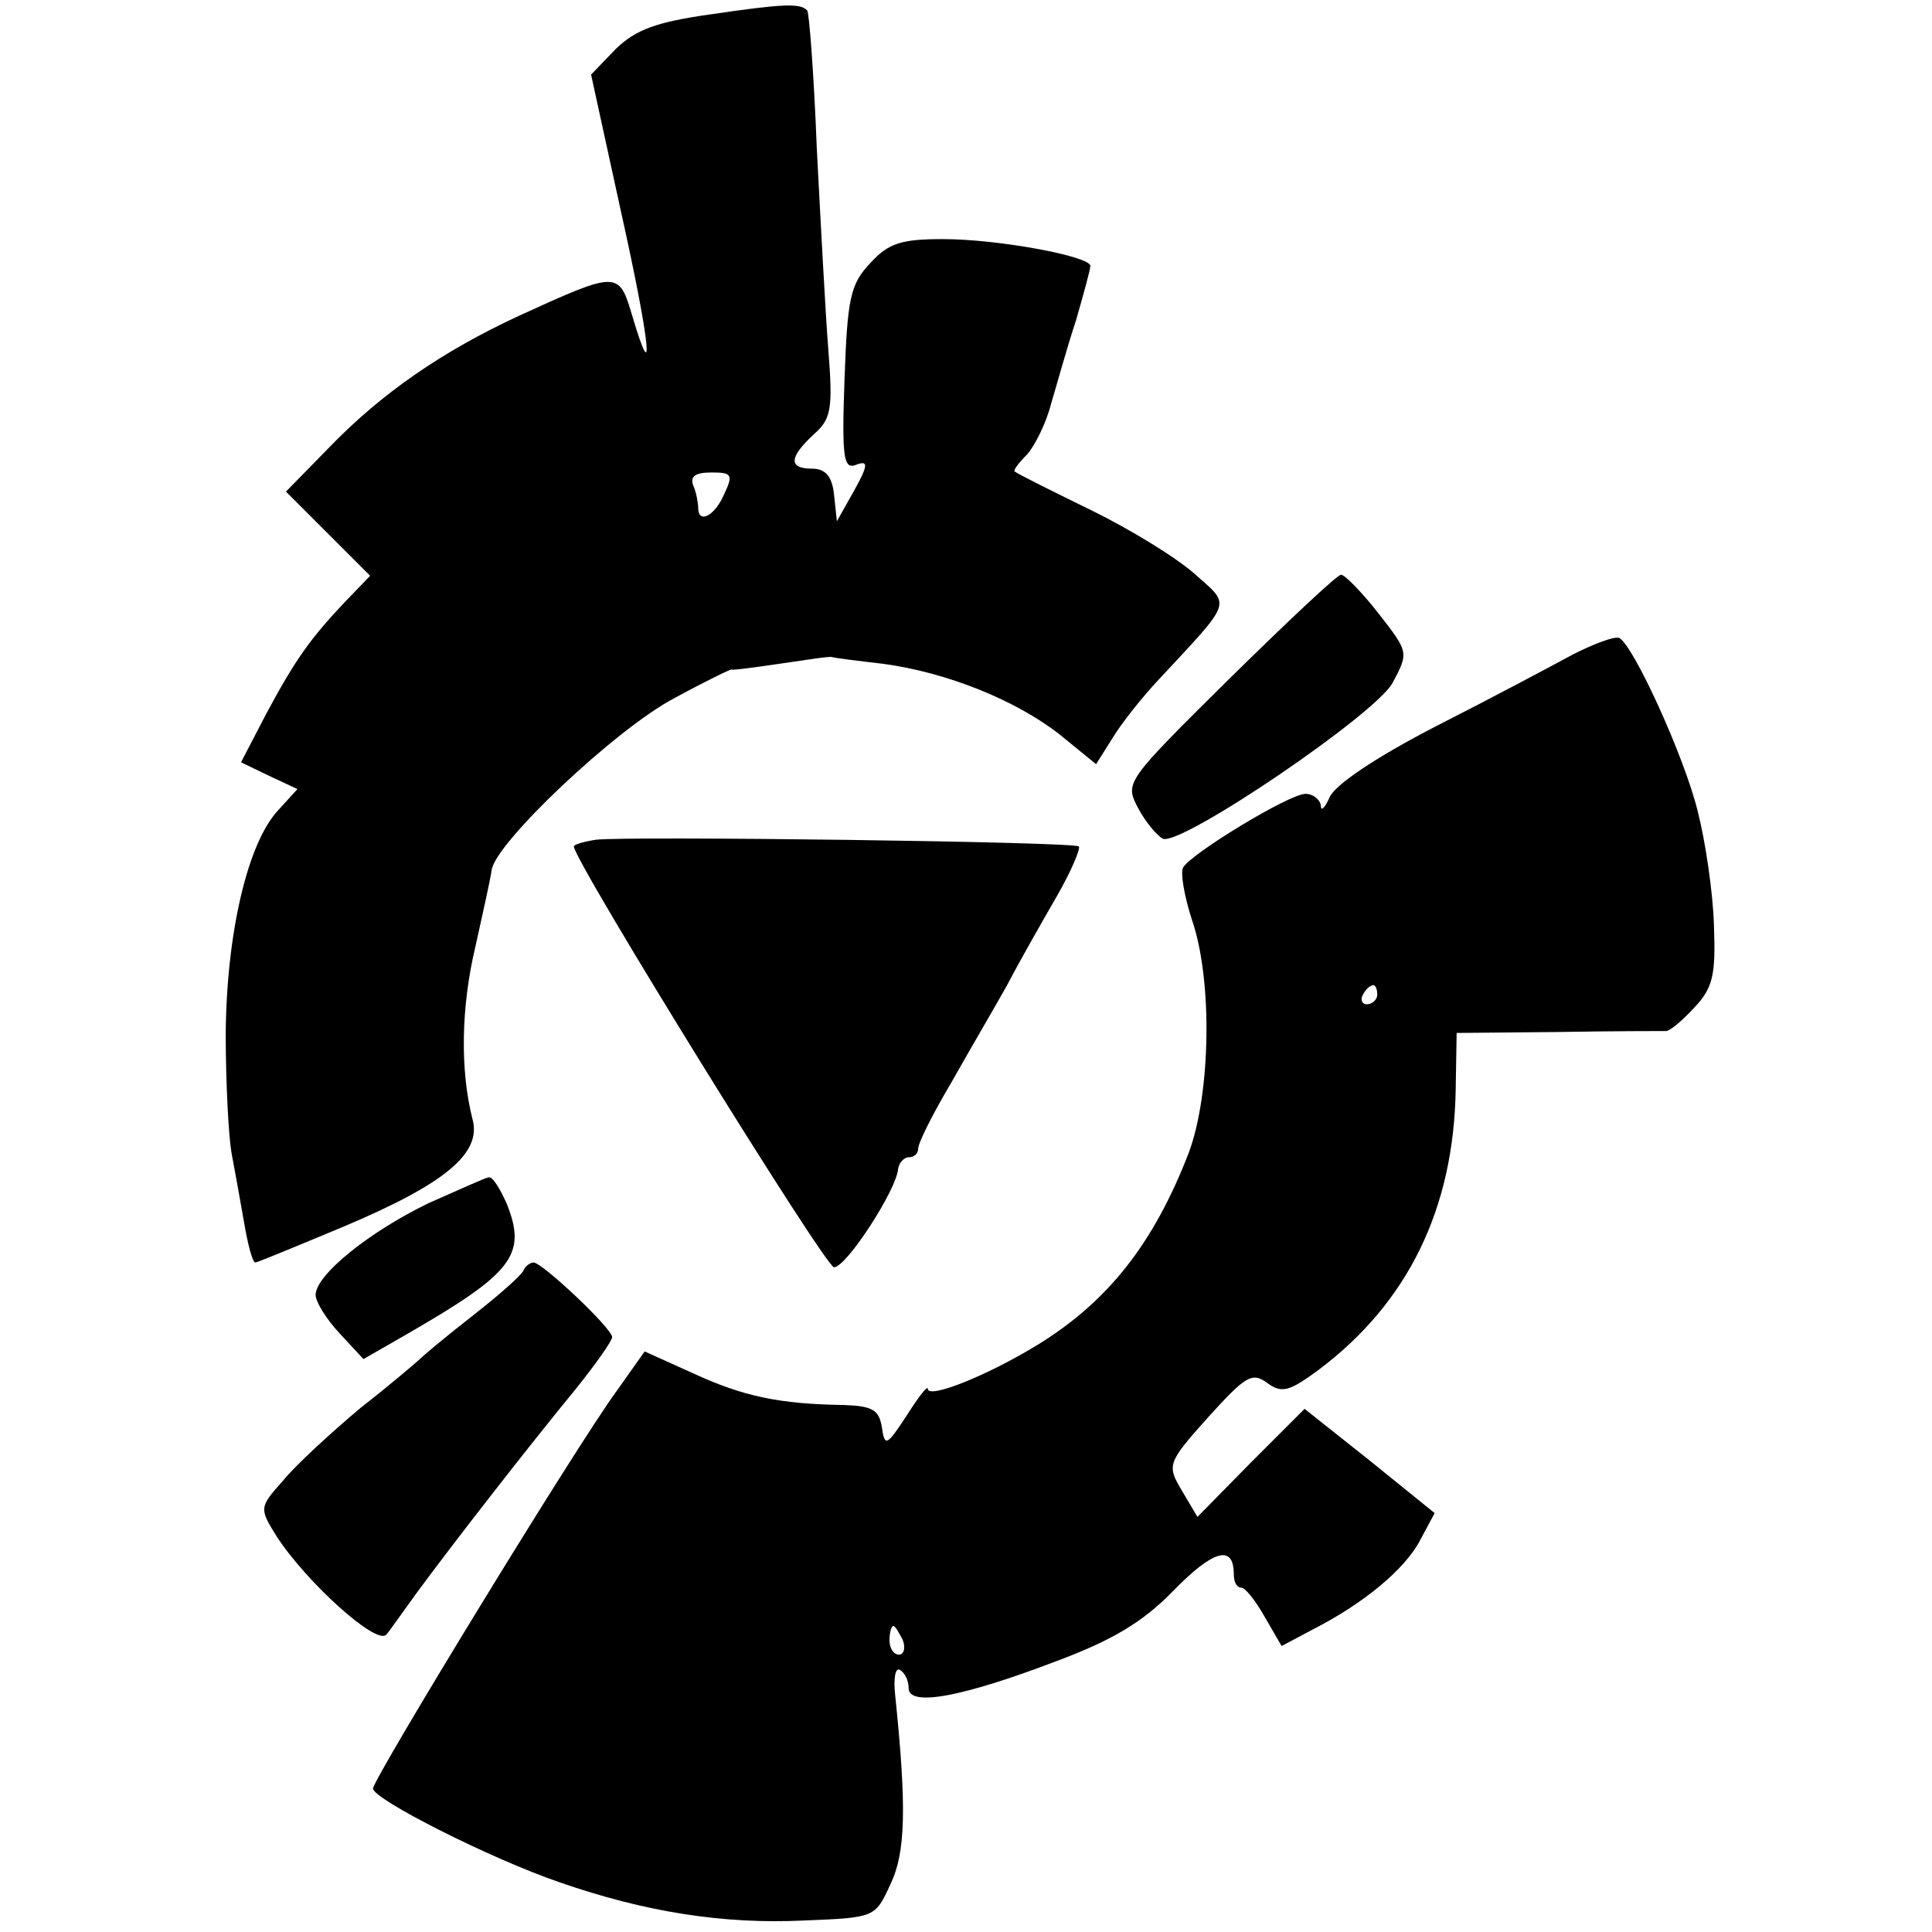
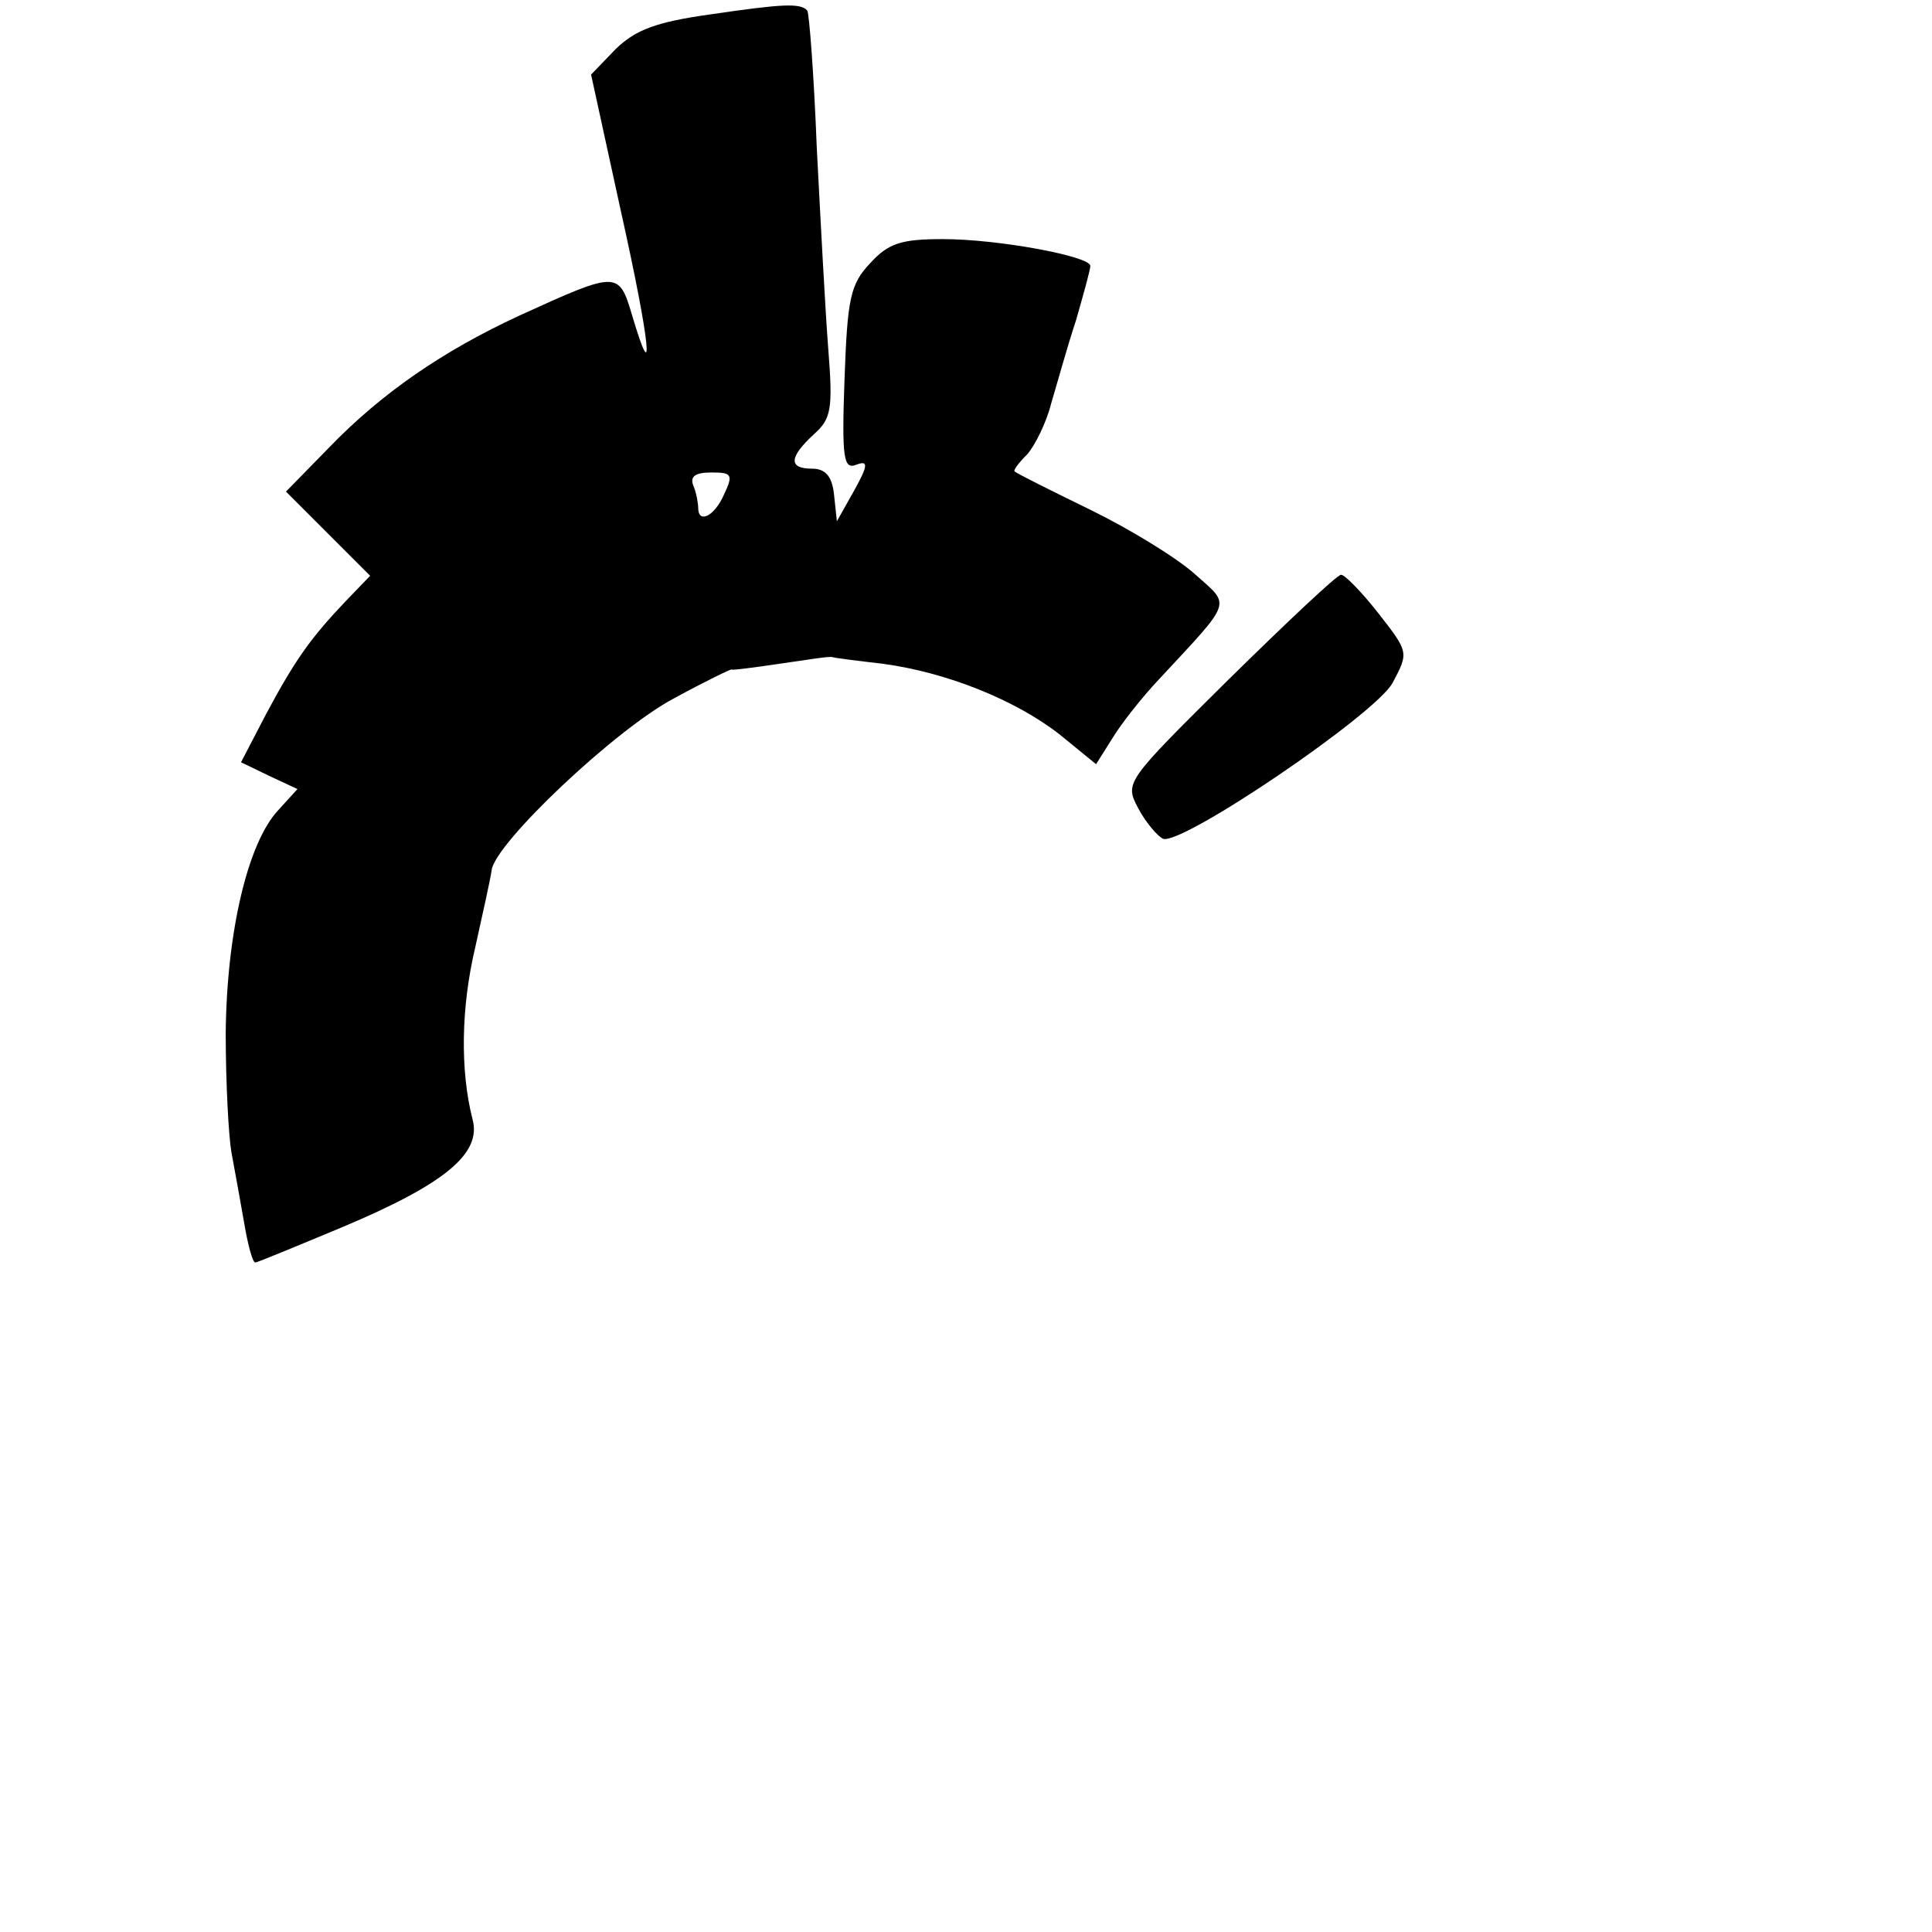
<svg xmlns="http://www.w3.org/2000/svg" version="1.0" width="202pt" height="202pt" viewBox="0 0 202 202" preserveAspectRatio="xMidYMid meet">
  <g transform="translate(0,202) scale(0.1,-0.1)" fill="#000000" stroke="none">
    <path d="M743 2005 c-57 -8 -78 -16 -99 -36 l-26 -27 31 -142 c31 -139 36 -191 12 -110 -14 47 -15 47 -118 0 -80 -37 -144 -81 -199 -138 l-45 -46 44 -44 44 -44 -26 -27 c-36 -38 -52 -60 -83 -118 l-26 -50 29 -14 30 -14 -20 -22 c-32 -34 -54 -128 -55 -233 0 -52 3 -108 6 -125 3 -16 9 -49 13 -72 4 -24 9 -43 12 -43 2 0 43 17 91 37 107 45 146 77 136 113 -13 51 -12 117 3 180 8 36 16 72 17 80 3 28 130 148 191 180 33 18 60 31 60 30 0 -1 23 2 50 6 28 4 52 8 55 7 3 -1 27 -4 53 -7 67 -9 139 -38 185 -74 l38 -31 17 27 c9 15 31 43 49 62 78 84 75 76 37 110 -19 17 -68 47 -109 67 -41 20 -77 38 -79 40 -2 1 4 9 13 18 8 9 20 33 25 53 6 20 17 60 26 87 8 28 15 53 15 57 0 10 -96 28 -154 28 -43 0 -57 -4 -76 -25 -21 -22 -24 -37 -27 -121 -3 -83 -1 -95 12 -90 13 5 13 0 -2 -27 l-18 -32 -3 28 c-2 19 -9 27 -23 27 -25 0 -24 12 2 36 18 16 20 26 15 89 -3 38 -8 133 -12 210 -3 77 -8 142 -10 144 -7 8 -26 7 -101 -4z m14 -502 c-10 -23 -27 -31 -27 -14 0 5 -2 16 -5 23 -4 10 2 14 19 14 21 0 23 -2 13 -23z" />
    <path d="M1285 1310 c-109 -108 -109 -108 -95 -135 8 -15 20 -29 26 -32 20 -7 222 130 240 163 17 32 17 32 -15 73 -18 23 -36 41 -39 40 -4 0 -56 -49 -117 -109z" />
-     <path d="M1645 1336 c-22 -12 -86 -46 -143 -75 -64 -33 -107 -62 -112 -75 -5 -11 -9 -15 -9 -8 -1 6 -8 12 -16 12 -17 0 -119 -62 -128 -77 -3 -5 1 -29 9 -54 22 -63 20 -182 -3 -244 -37 -96 -85 -156 -158 -201 -54 -33 -115 -57 -115 -46 0 4 -10 -9 -22 -28 -21 -32 -23 -33 -26 -12 -3 18 -10 22 -40 23 -67 1 -105 9 -157 33 l-51 23 -29 -41 c-42 -57 -255 -406 -255 -416 0 -11 122 -73 195 -98 89 -31 171 -44 255 -40 75 3 75 3 91 38 16 33 17 81 5 197 -2 18 0 30 5 27 5 -3 9 -11 9 -19 0 -20 57 -9 154 28 59 22 91 41 123 74 41 42 63 49 63 17 0 -8 3 -14 8 -14 4 0 15 -14 24 -30 l18 -31 32 17 c53 27 97 63 113 94 l15 28 -68 55 -68 54 -56 -56 -56 -57 -16 27 c-16 27 -16 29 27 77 39 43 46 48 62 36 15 -11 23 -9 54 14 93 70 141 168 143 293 l1 59 106 1 c58 1 109 1 112 1 4 -1 17 10 30 24 20 21 23 34 21 87 -1 34 -9 88 -17 119 -14 57 -67 173 -82 181 -5 2 -26 -6 -48 -17z m-205 -356 c0 -5 -5 -10 -11 -10 -5 0 -7 5 -4 10 3 6 8 10 11 10 2 0 4 -4 4 -10z m-496 -675 c3 -8 1 -15 -4 -15 -6 0 -10 7 -10 15 0 8 2 15 4 15 2 0 6 -7 10 -15z" />
-     <path d="M623 1142 c-13 -2 -23 -5 -23 -7 0 -15 263 -440 272 -440 13 0 66 82 67 103 1 6 6 12 11 12 6 0 10 4 10 9 0 6 15 36 34 68 18 32 45 78 59 103 13 25 37 67 52 93 15 26 25 50 23 52 -5 5 -474 11 -505 7z" />
-     <path d="M448 762 c-62 -30 -118 -75 -118 -96 0 -7 11 -25 25 -40 l25 -27 47 27 c109 63 124 82 103 135 -7 16 -15 29 -19 28 -3 0 -31 -13 -63 -27z" />
-     <path d="M548 693 c-1 -5 -25 -26 -53 -48 -27 -21 -52 -42 -55 -45 -3 -3 -31 -27 -63 -52 -31 -26 -68 -60 -81 -76 -25 -28 -25 -29 -7 -58 31 -48 105 -115 115 -103 2 2 16 22 32 44 36 49 116 152 167 214 20 25 37 49 37 53 0 9 -72 77 -82 78 -3 0 -8 -3 -10 -7z" />
  </g>
</svg>